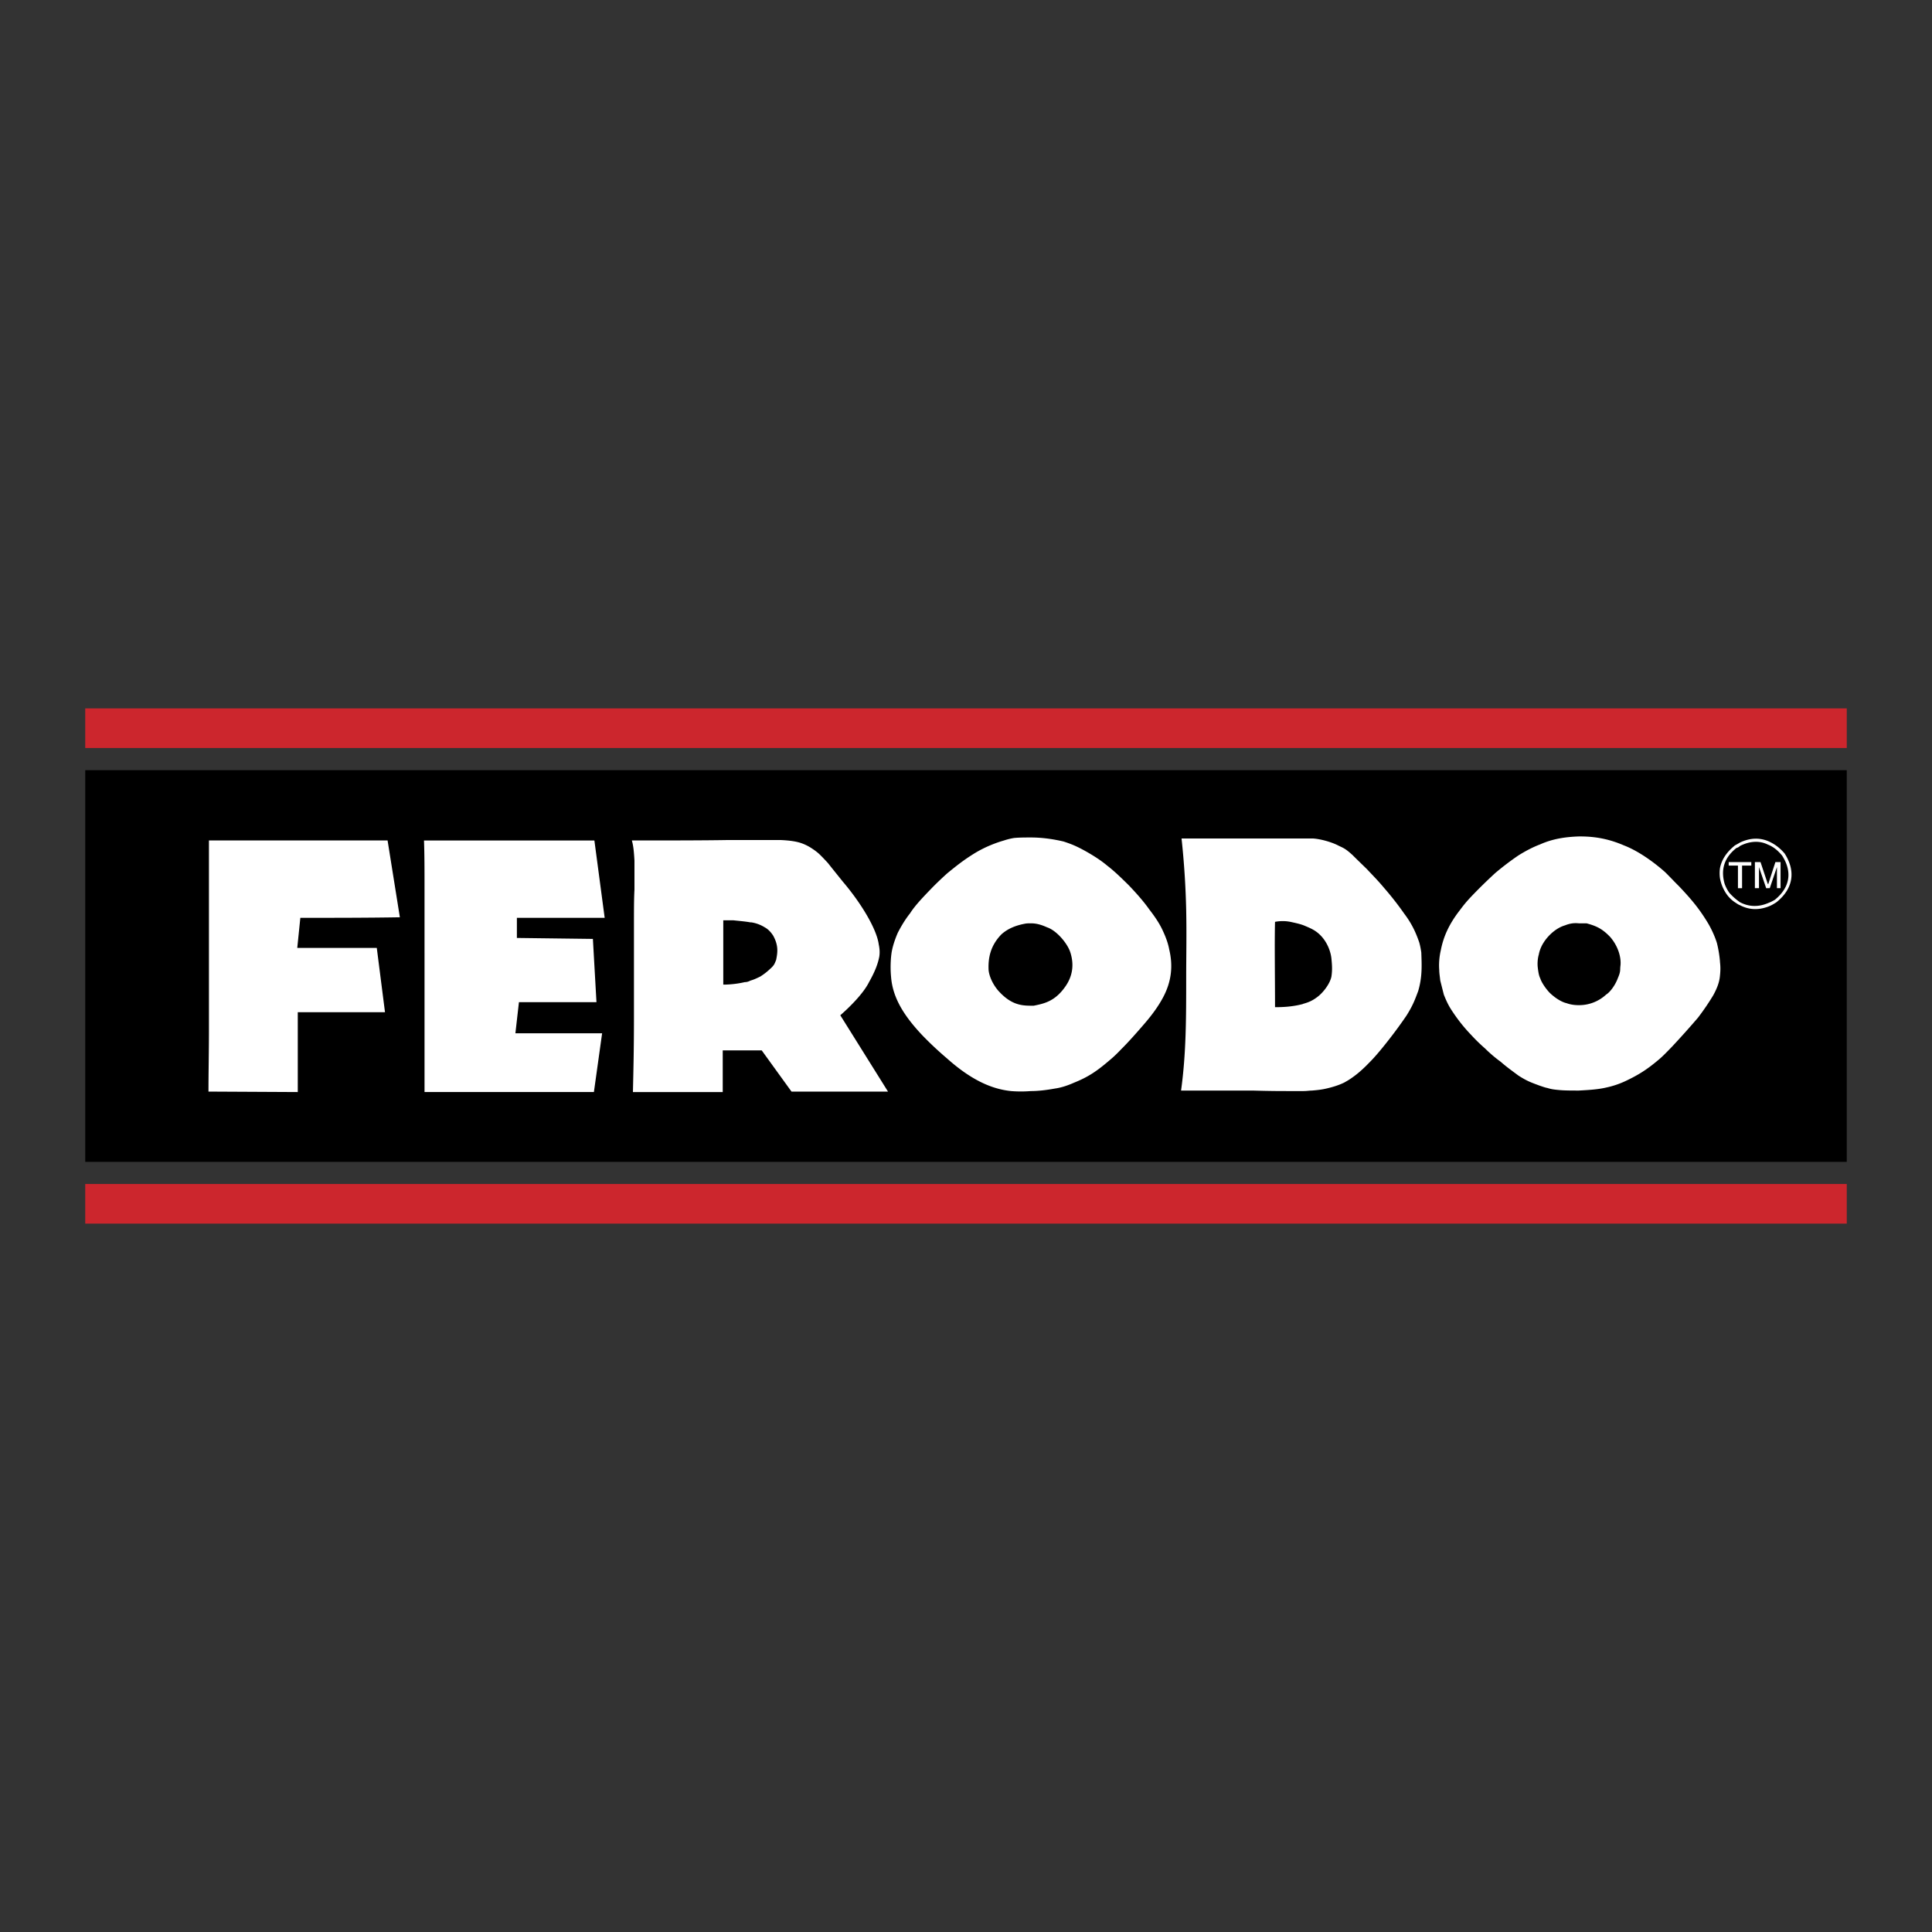
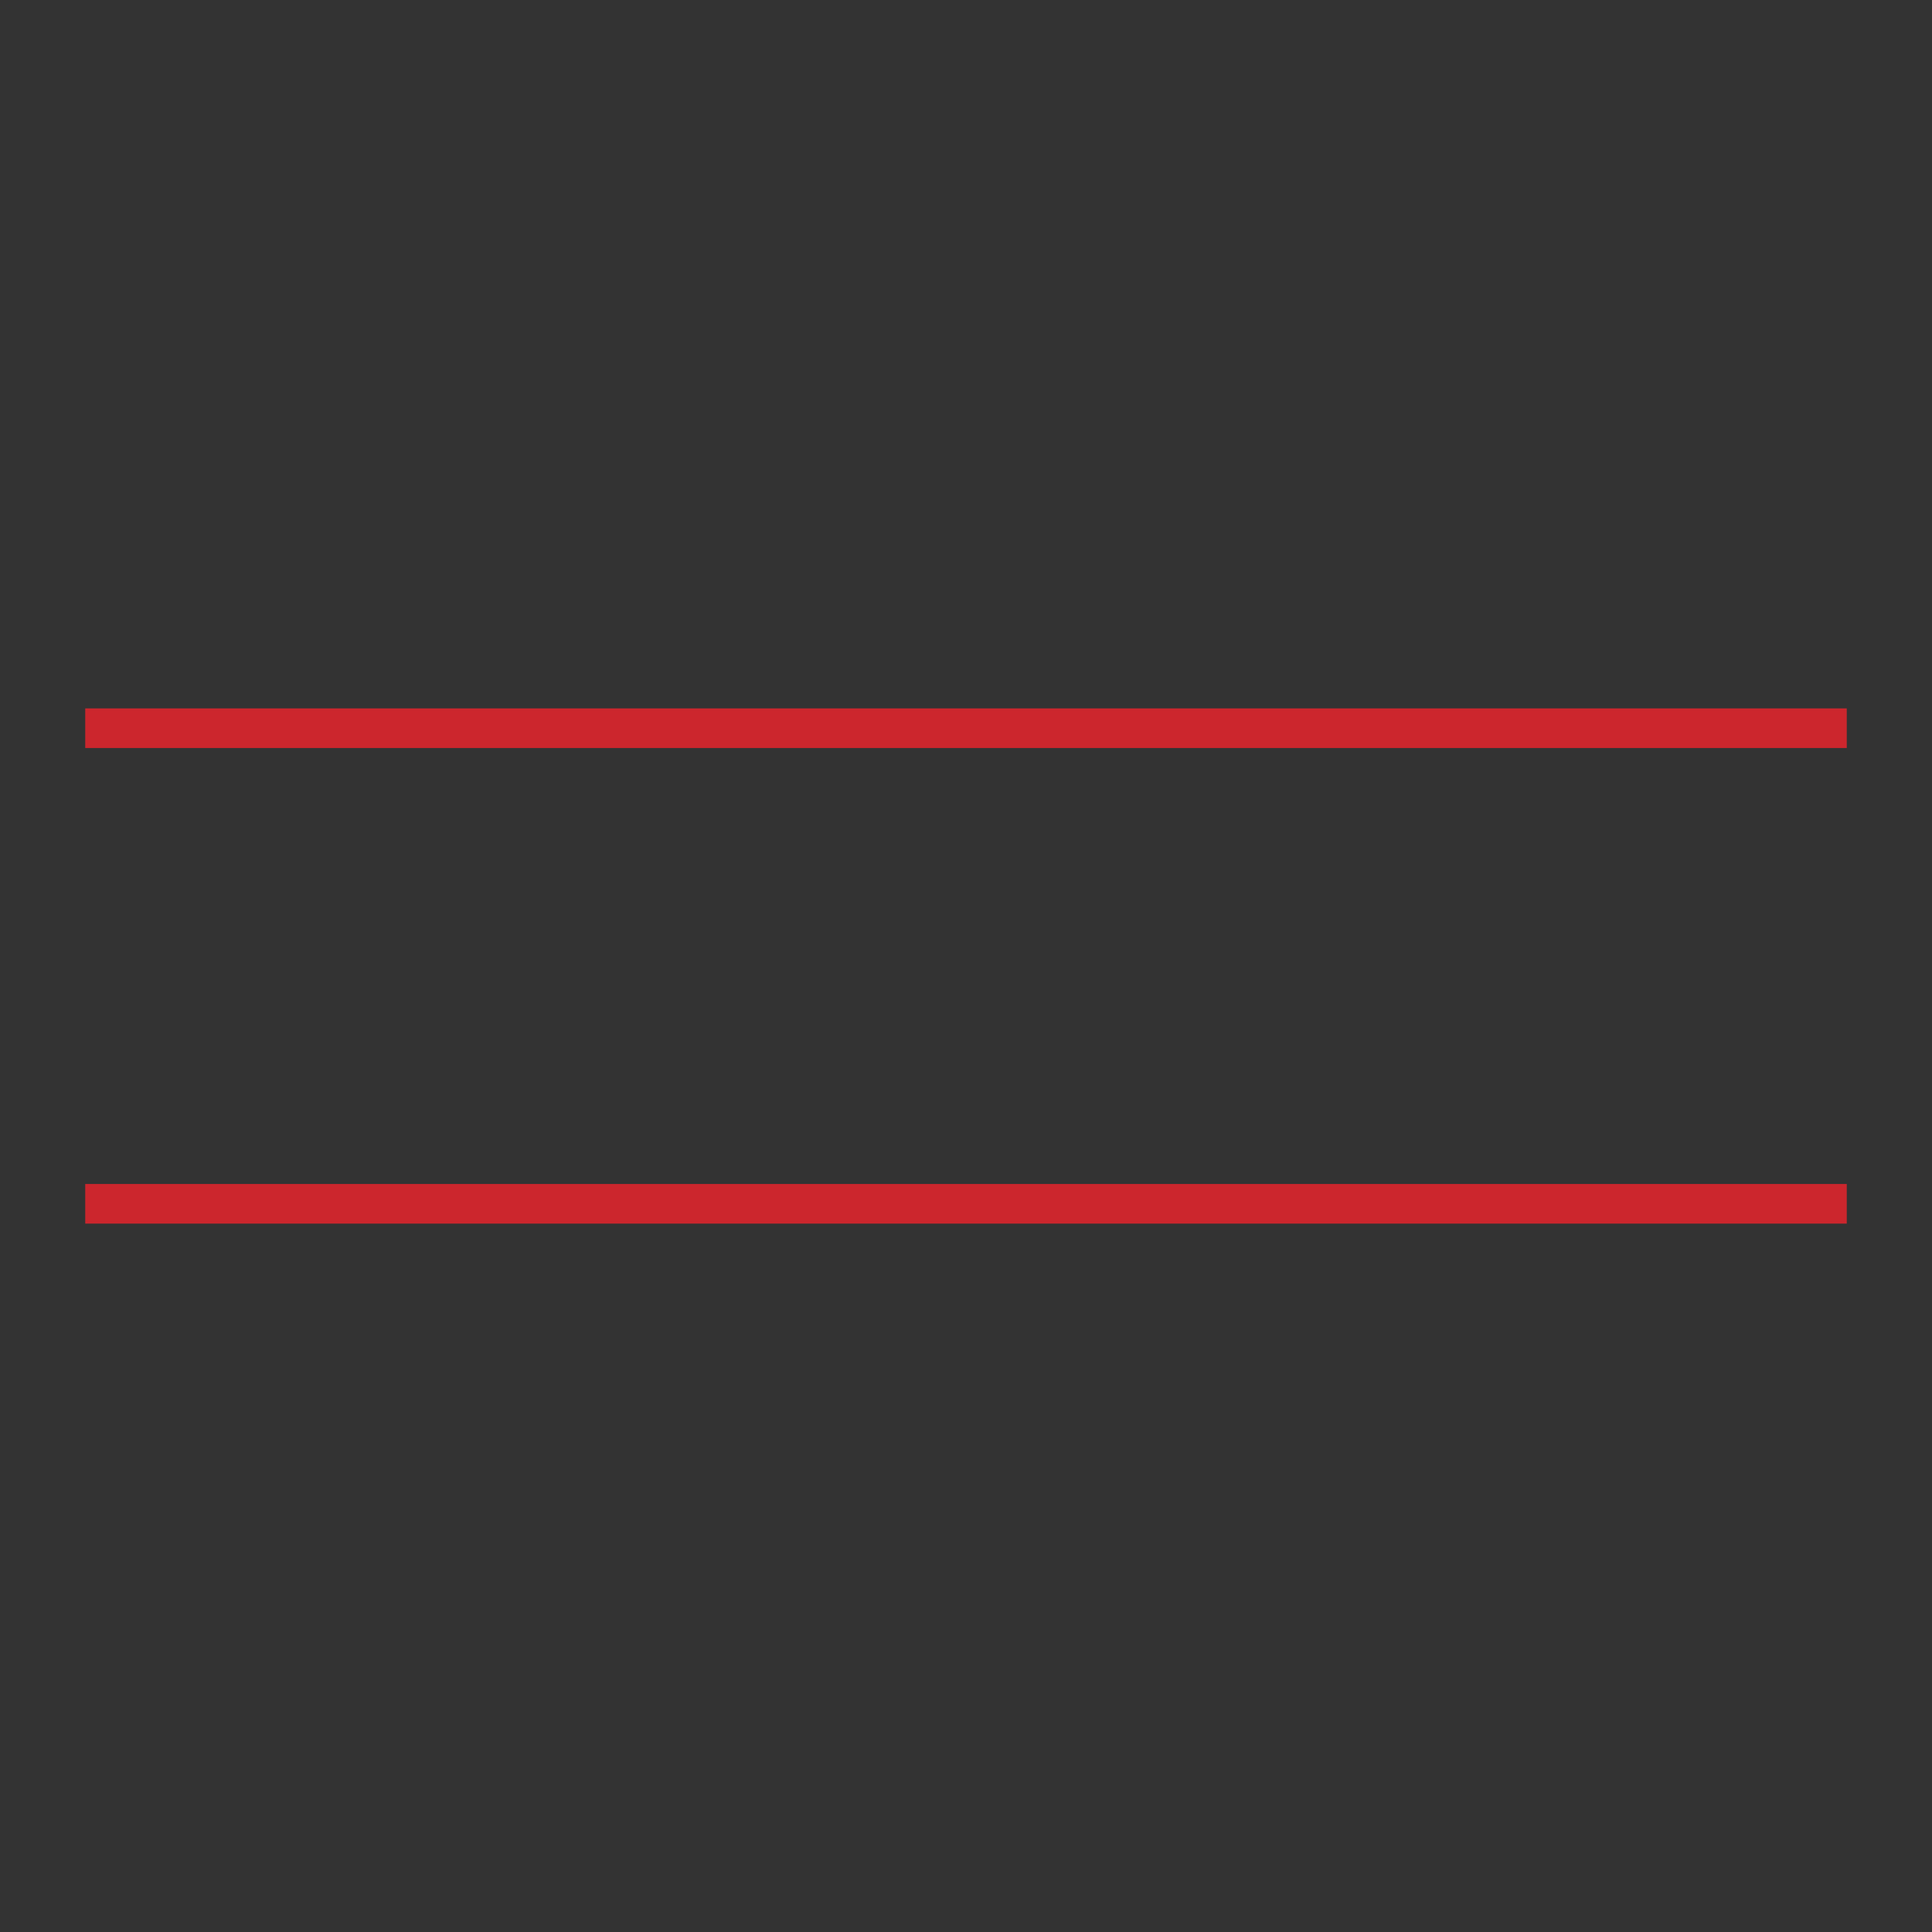
<svg xmlns="http://www.w3.org/2000/svg" width="2500" height="2500" viewBox="0 0 192.756 192.756">
  <rect x="0" y="0" width="192.756" height="192.756" fill="#333333" stroke="none" />
  <g fill-rule="evenodd" clip-rule="evenodd">
    <path fill="#fff" fill-opacity="0" d="M0 0h192.756v192.756H0V0z" />
    <path fill="#cc262d" d="M184.252 122.078v-3.95H8.504v3.95h175.748zM184.252 74.632v-3.954H8.504v3.954h175.748z" />
-     <path d="M184.252 115.919V76.841H8.504v39.078h175.748z" />
-     <path d="M42.355 95.078v-.251 14.126h16.899l.819-5.861h-8.652l.354-3.105h7.735l-.357-6.312-7.583-.096v-2.006h8.759l-1.026-7.717h-17c.052 1.452.052 2.855.052 5.209v6.013zm134.01-6.465h.205l.715-2.104v2.104h.361v-2.605h-.514l-.717 2.206-.051-.049-.717-2.157h-.561v2.605h.408V86.51l.719 2.104h.152v-.001zm0 1.502c.254-.098.463-.194.721-.35 1.529-1.249 1.742-2.808.711-4.409-.457-.551-.92-.903-1.432-1.098-.818-.404-1.791-.354-2.766.143a.791.791 0 0 1-.357.205c-1.334 1.056-1.537 2.305-1.178 3.559.104.3.256.601.461.898.357.406.717.702 1.074.954.874.453 1.792.497 2.766.098zm0-6.211c.613.25 1.18.652 1.688 1.25 1.127 1.756.873 3.507-.816 4.862-.309.201-.564.349-.871.453-.975.353-1.893.301-2.766-.155-.152-.046-.357-.199-.512-.297a3.11 3.11 0 0 1-.82-.801 3.995 3.995 0 0 1-.666-1.6 3.6 3.6 0 0 1 0-1.005c.158-.803.615-1.554 1.486-2.26.154-.092.359-.195.512-.293.974-.456 1.896-.503 2.765-.154zm-2.765 2.104h1.129v.352h-.922v2.254h-.412V86.36h-.924v-.352h1.129zm-1.998 9.971c.055.453.055.854 0 1.352-.047.604-.256 1.207-.664 1.956a24.502 24.502 0 0 1-1.535 2.253 89.704 89.704 0 0 1-2.559 2.859c-.721.749-1.023 1.048-1.385 1.35-1.076.902-1.895 1.453-3.277 2.106a8.873 8.873 0 0 1-1.945.652c-.822.194-1.793.247-2.717.298-.711 0-1.434 0-1.943-.051-.617-.053-.873-.104-1.178-.202-.254-.045-.512-.146-.82-.247-.666-.254-1.176-.403-2.1-1.005-.459-.347-1.176-.852-1.738-1.354a13.704 13.704 0 0 1-1.59-1.353 16.795 16.795 0 0 1-1.383-1.35 16.096 16.096 0 0 1-1.742-2.155c-.412-.604-.615-.953-.975-1.854-.102-.401-.252-1-.355-1.401-.049-.453-.102-.749-.102-1.055-.049-.598 0-1.3.152-1.953.252-1.301.768-2.552 1.895-4.004.305-.404.564-.759 1.18-1.407a51.242 51.242 0 0 1 2.355-2.307 27.949 27.949 0 0 1 2.303-1.752c.719-.452 1.484-.85 2.15-1.098 1.23-.551 2.457-.755 3.891-.805h.154c1.486 0 2.867.254 4.354.897 1.434.554 2.969 1.658 4.096 2.66.51.5.924.953 1.383 1.403 1.232 1.303 2.049 2.256 2.969 3.808.311.554.615 1.204.818 1.854a11.6 11.6 0 0 1 .309 1.857v.048h-.001zM157.52 92.12h.77c.924.253 1.537.502 2.354 1.357.824.948 1.129 2.101 1.025 2.904-.053.398.051.501-.254 1.202-.256.701-.771 1.403-1.178 1.652a3.967 3.967 0 0 1-2.717 1.05c-.406 0-.82-.05-1.229-.2-.459-.099-1.127-.497-1.691-1.047-.561-.604-.867-1.204-.92-1.408-.15-.299-.199-.648-.256-1.099-.053-.449 0-.954.105-1.303.049-.302.203-.75.457-1.152.461-.749 1.281-1.5 2.154-1.753.51-.203.922-.25 1.38-.203zm-27.448 8.017c.512-.15.869-.3 1.332-.649.562-.402 1.279-1.303 1.432-2.055.105-.702.057-1.204 0-1.803-.102-.953-.662-2.205-1.787-2.854-.26-.152-.615-.302-.977-.453-.41-.155-.869-.249-1.33-.35a3.994 3.994 0 0 0-1.533 0c-.055 2.052 0 5.559 0 8.514.814 0 1.736-.047 2.709-.298.055-.001.103-.052.154-.052zm0-16.482h.924c.77.052 1.84.352 2.508.695.508.256.668.256 1.436.956.354.356.92.903 1.434 1.403.512.552 1.074 1.104 1.74 1.904a30.628 30.628 0 0 1 1.996 2.557 9.24 9.24 0 0 1 1.076 1.8c.201.455.307.75.412 1.054.1.353.152.653.205 1 .049 1.357.1 2.458-.311 3.857-.307.81-.508 1.404-1.178 2.462a45.69 45.69 0 0 1-1.641 2.252c-.662.852-1.432 1.805-2.096 2.457-.67.7-1.23 1.15-1.588 1.402-.412.303-.615.401-.873.552-.51.251-1.125.45-1.791.599-.41.098-.82.15-1.432.201-.256 0-.512.05-.822.05h-1.535c-.871 0-1.738 0-3.535-.05h-7.166c.512-3.709.512-7.214.512-11.274 0-2.052.051-4.357 0-6.709a83.978 83.978 0 0 0-.463-7.167h11.676l.512-.001zm-27.24 16.684h.309c.973-.202 2.049-.401 3.068-1.801.824-1.105.979-2.31.564-3.561-.307-.902-1.381-2.15-2.299-2.454-.67-.302-1.133-.403-1.643-.403-.205 0-.41 0-.617.047-.816.155-1.641.456-2.303 1.054-1.076 1.108-1.336 2.306-1.279 3.559.049.501.305 1.259.92 2.008 1.231 1.4 2.255 1.551 3.28 1.551zm0-16.784c1.127 0 2.203.152 3.275.401.77.253 1.281.445 2.359 1.054.51.296 1.277.749 1.994 1.35.719.552 1.385 1.202 2.15 1.955.715.749 1.484 1.606 2.045 2.407.617.795 1.08 1.5 1.387 2.197.307.66.51 1.256.611 1.81.359 1.501.311 3.153-.713 4.963-.361.648-.871 1.399-1.637 2.301-.771.901-1.746 2.007-2.41 2.657-.664.7-.975.95-1.332 1.251-1.125.956-1.996 1.555-3.375 2.106-.566.251-1.234.502-1.949.599-.82.15-1.641.251-2.406.251a12.19 12.19 0 0 1-1.949 0c-1.996-.204-4.041-1.153-6.398-3.257a34.1 34.1 0 0 1-2.458-2.303c-1.842-1.953-2.972-3.758-3.127-5.863-.103-1.104 0-2.205.105-2.658.104-.5.305-1.101.562-1.7.309-.603.715-1.308 1.232-1.957.51-.804 1.332-1.648 2.251-2.601a34.657 34.657 0 0 1 1.483-1.409c.925-.749 1.538-1.251 2.665-1.954a11.77 11.77 0 0 1 1.791-.896c.514-.202.822-.302 1.178-.404a6.298 6.298 0 0 1 1.025-.252c.561-.048 1.077-.048 1.641-.048zm-27.96 14.279c.357-.099.662-.251.975-.401.406-.252.765-.551.97-.751.464-.404.464-.553.617-.904.152-.754.253-1.448-.307-2.45-.207-.306-.458-.604-.822-.804a3.587 3.587 0 0 0-1.332-.499h-.101c-.565-.104-1.229-.151-1.688-.205h-1.023v6.416c.763 0 1.53-.104 2.146-.249.209-.001.363-.052.565-.153zm0-14.026h2.975c1.017.046 1.585.148 2.042.293.463.157.822.352 1.127.557.306.2.563.398.773.601.202.199.406.403.816.85.355.453.921 1.152 1.484 1.854 1.793 2.101 3.38 4.707 3.584 6.266.106.499.106.85.055 1.204-.16.845-.515 1.652-1.026 2.554-.565 1.15-1.998 2.554-2.866 3.306l4.76 7.615h-9.627l-2.97-4.108H72.107v4.154h-8.96c.052-2.201.103-4.454.103-7.361v-8.765c0-2.209 0-3.111.05-4.062v-2.909c-.05-.847-.101-1.456-.259-2.003 3.587 0 7.122 0 9.682-.046h2.149zm-54.025 18.836c0 2.303-.047 4.311-.047 6.264l8.909.046v-1.953-6.012h8.702l-.819-6.413H29.657l.308-3.004c3.328 0 6.652 0 9.929-.055l-1.225-7.663H20.847v18.79z" fill="#fff" />
  </g>
</svg>